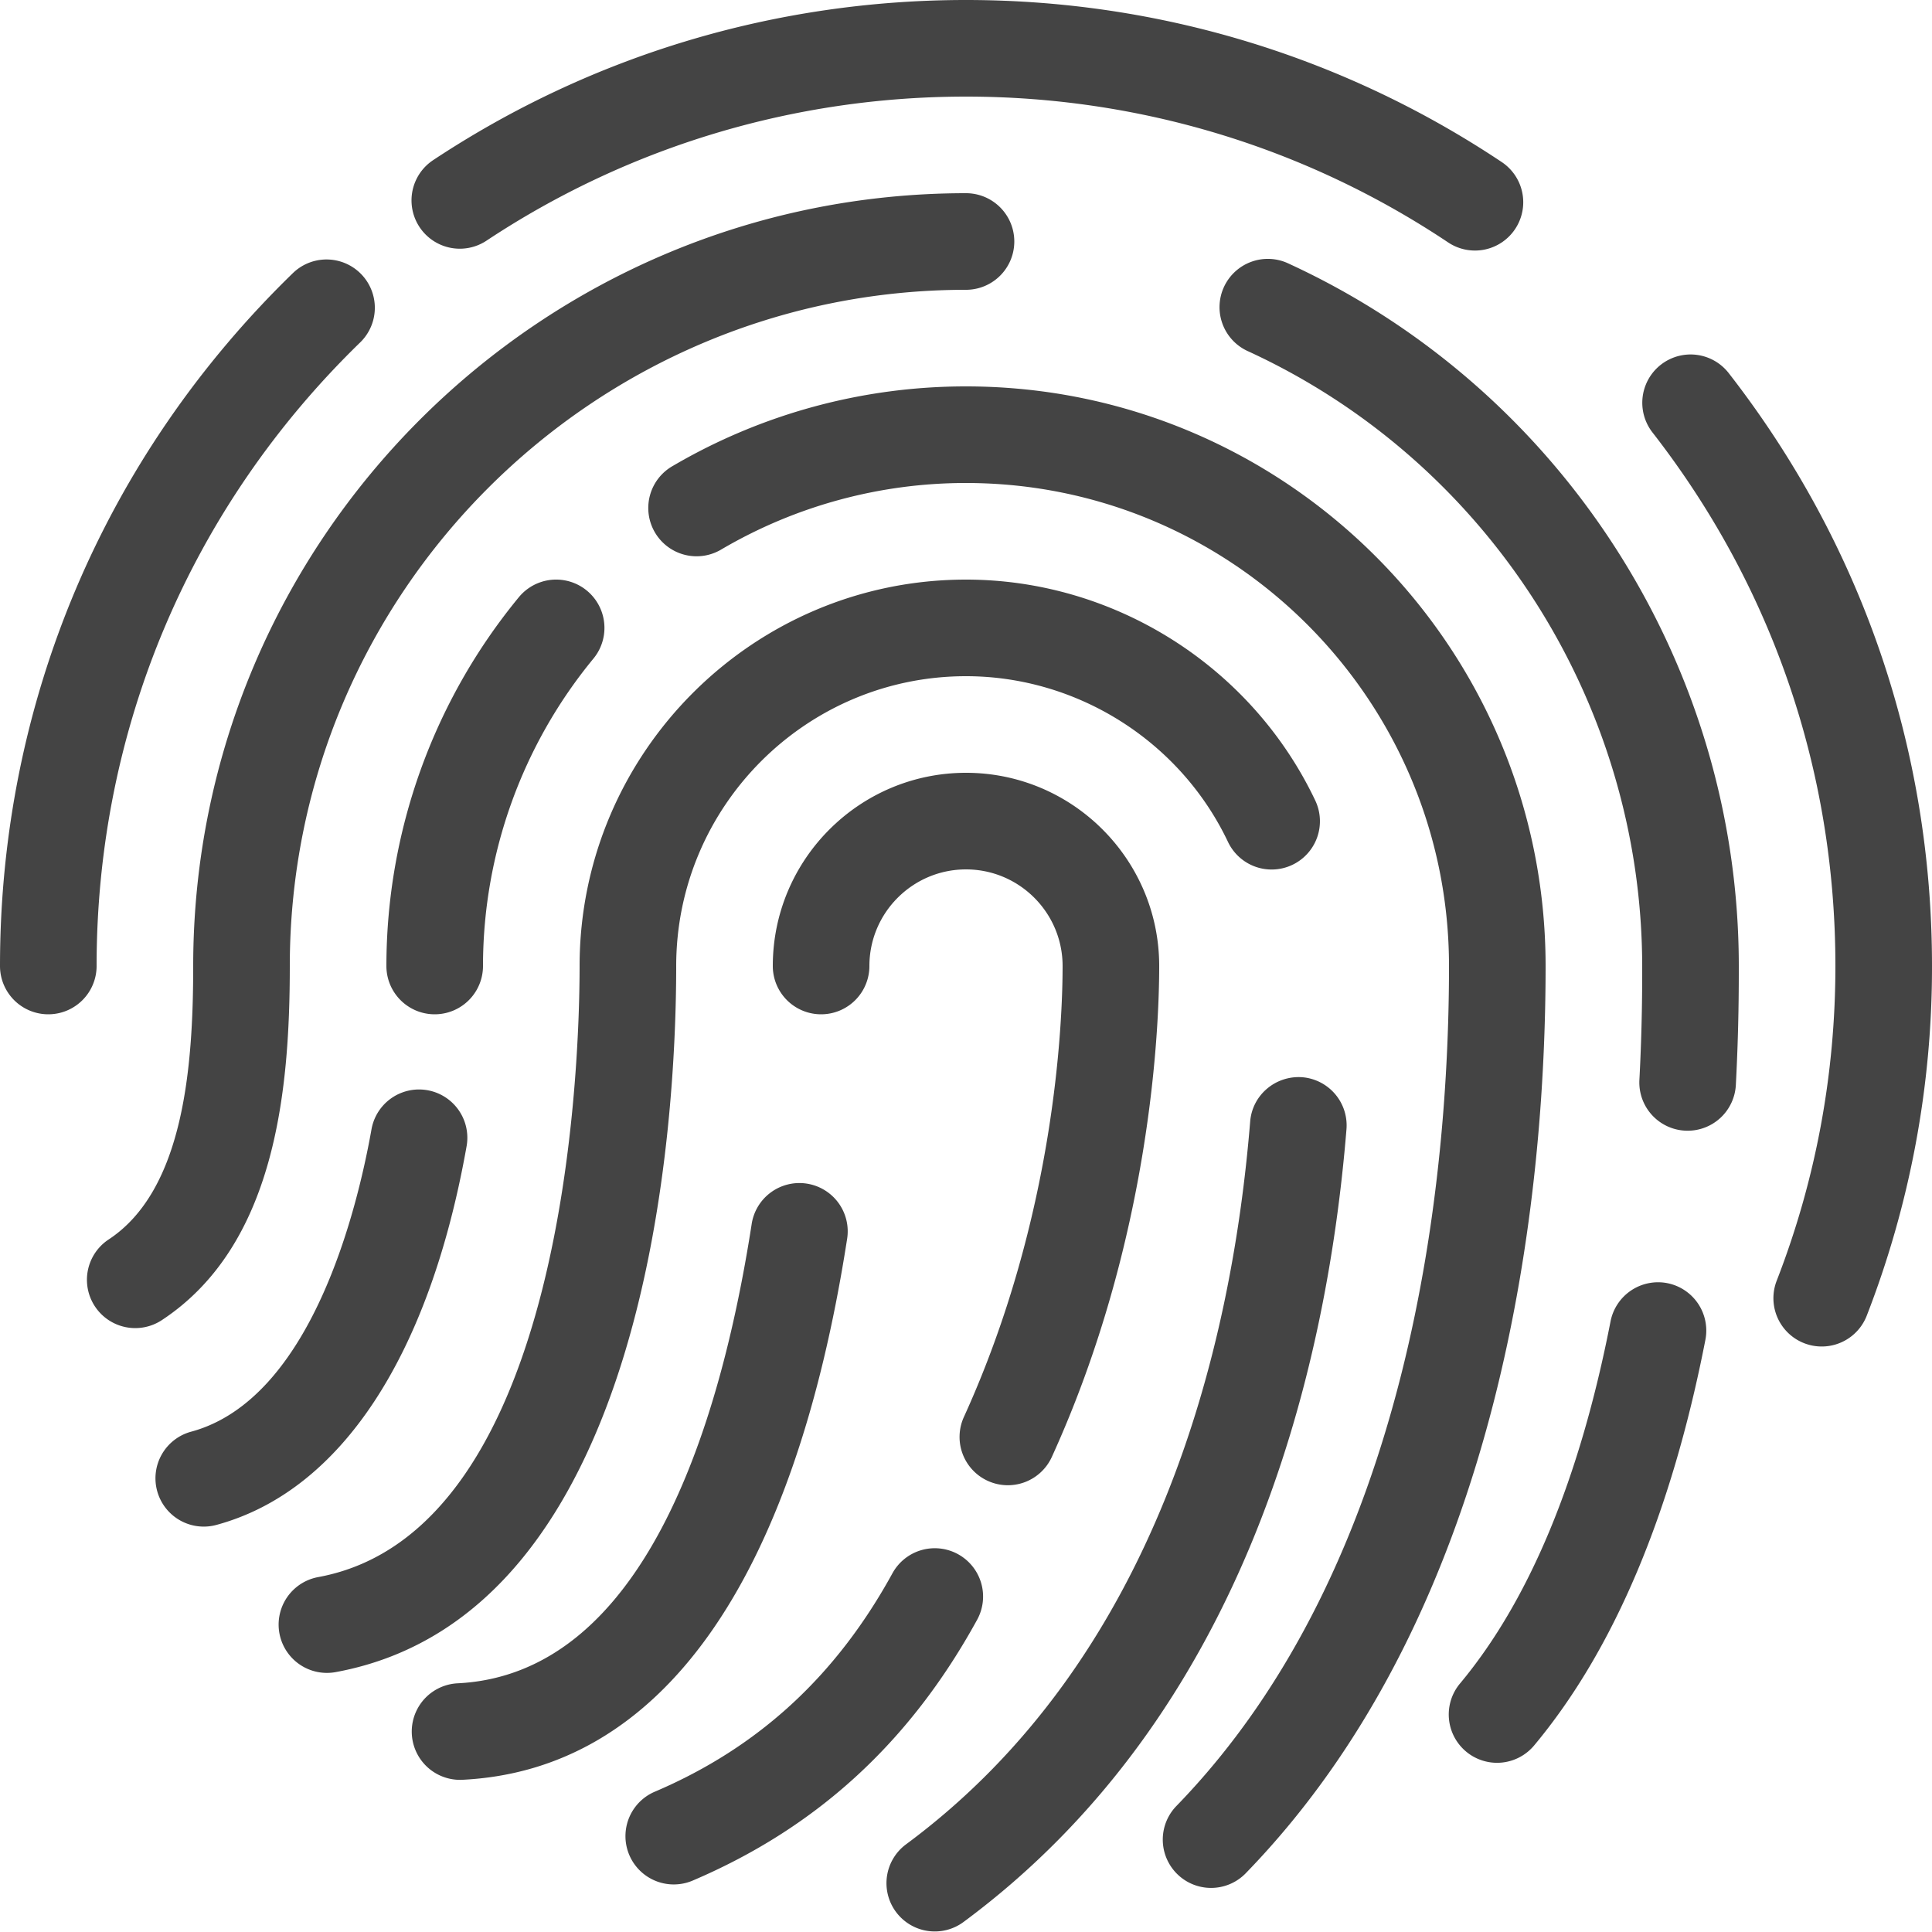
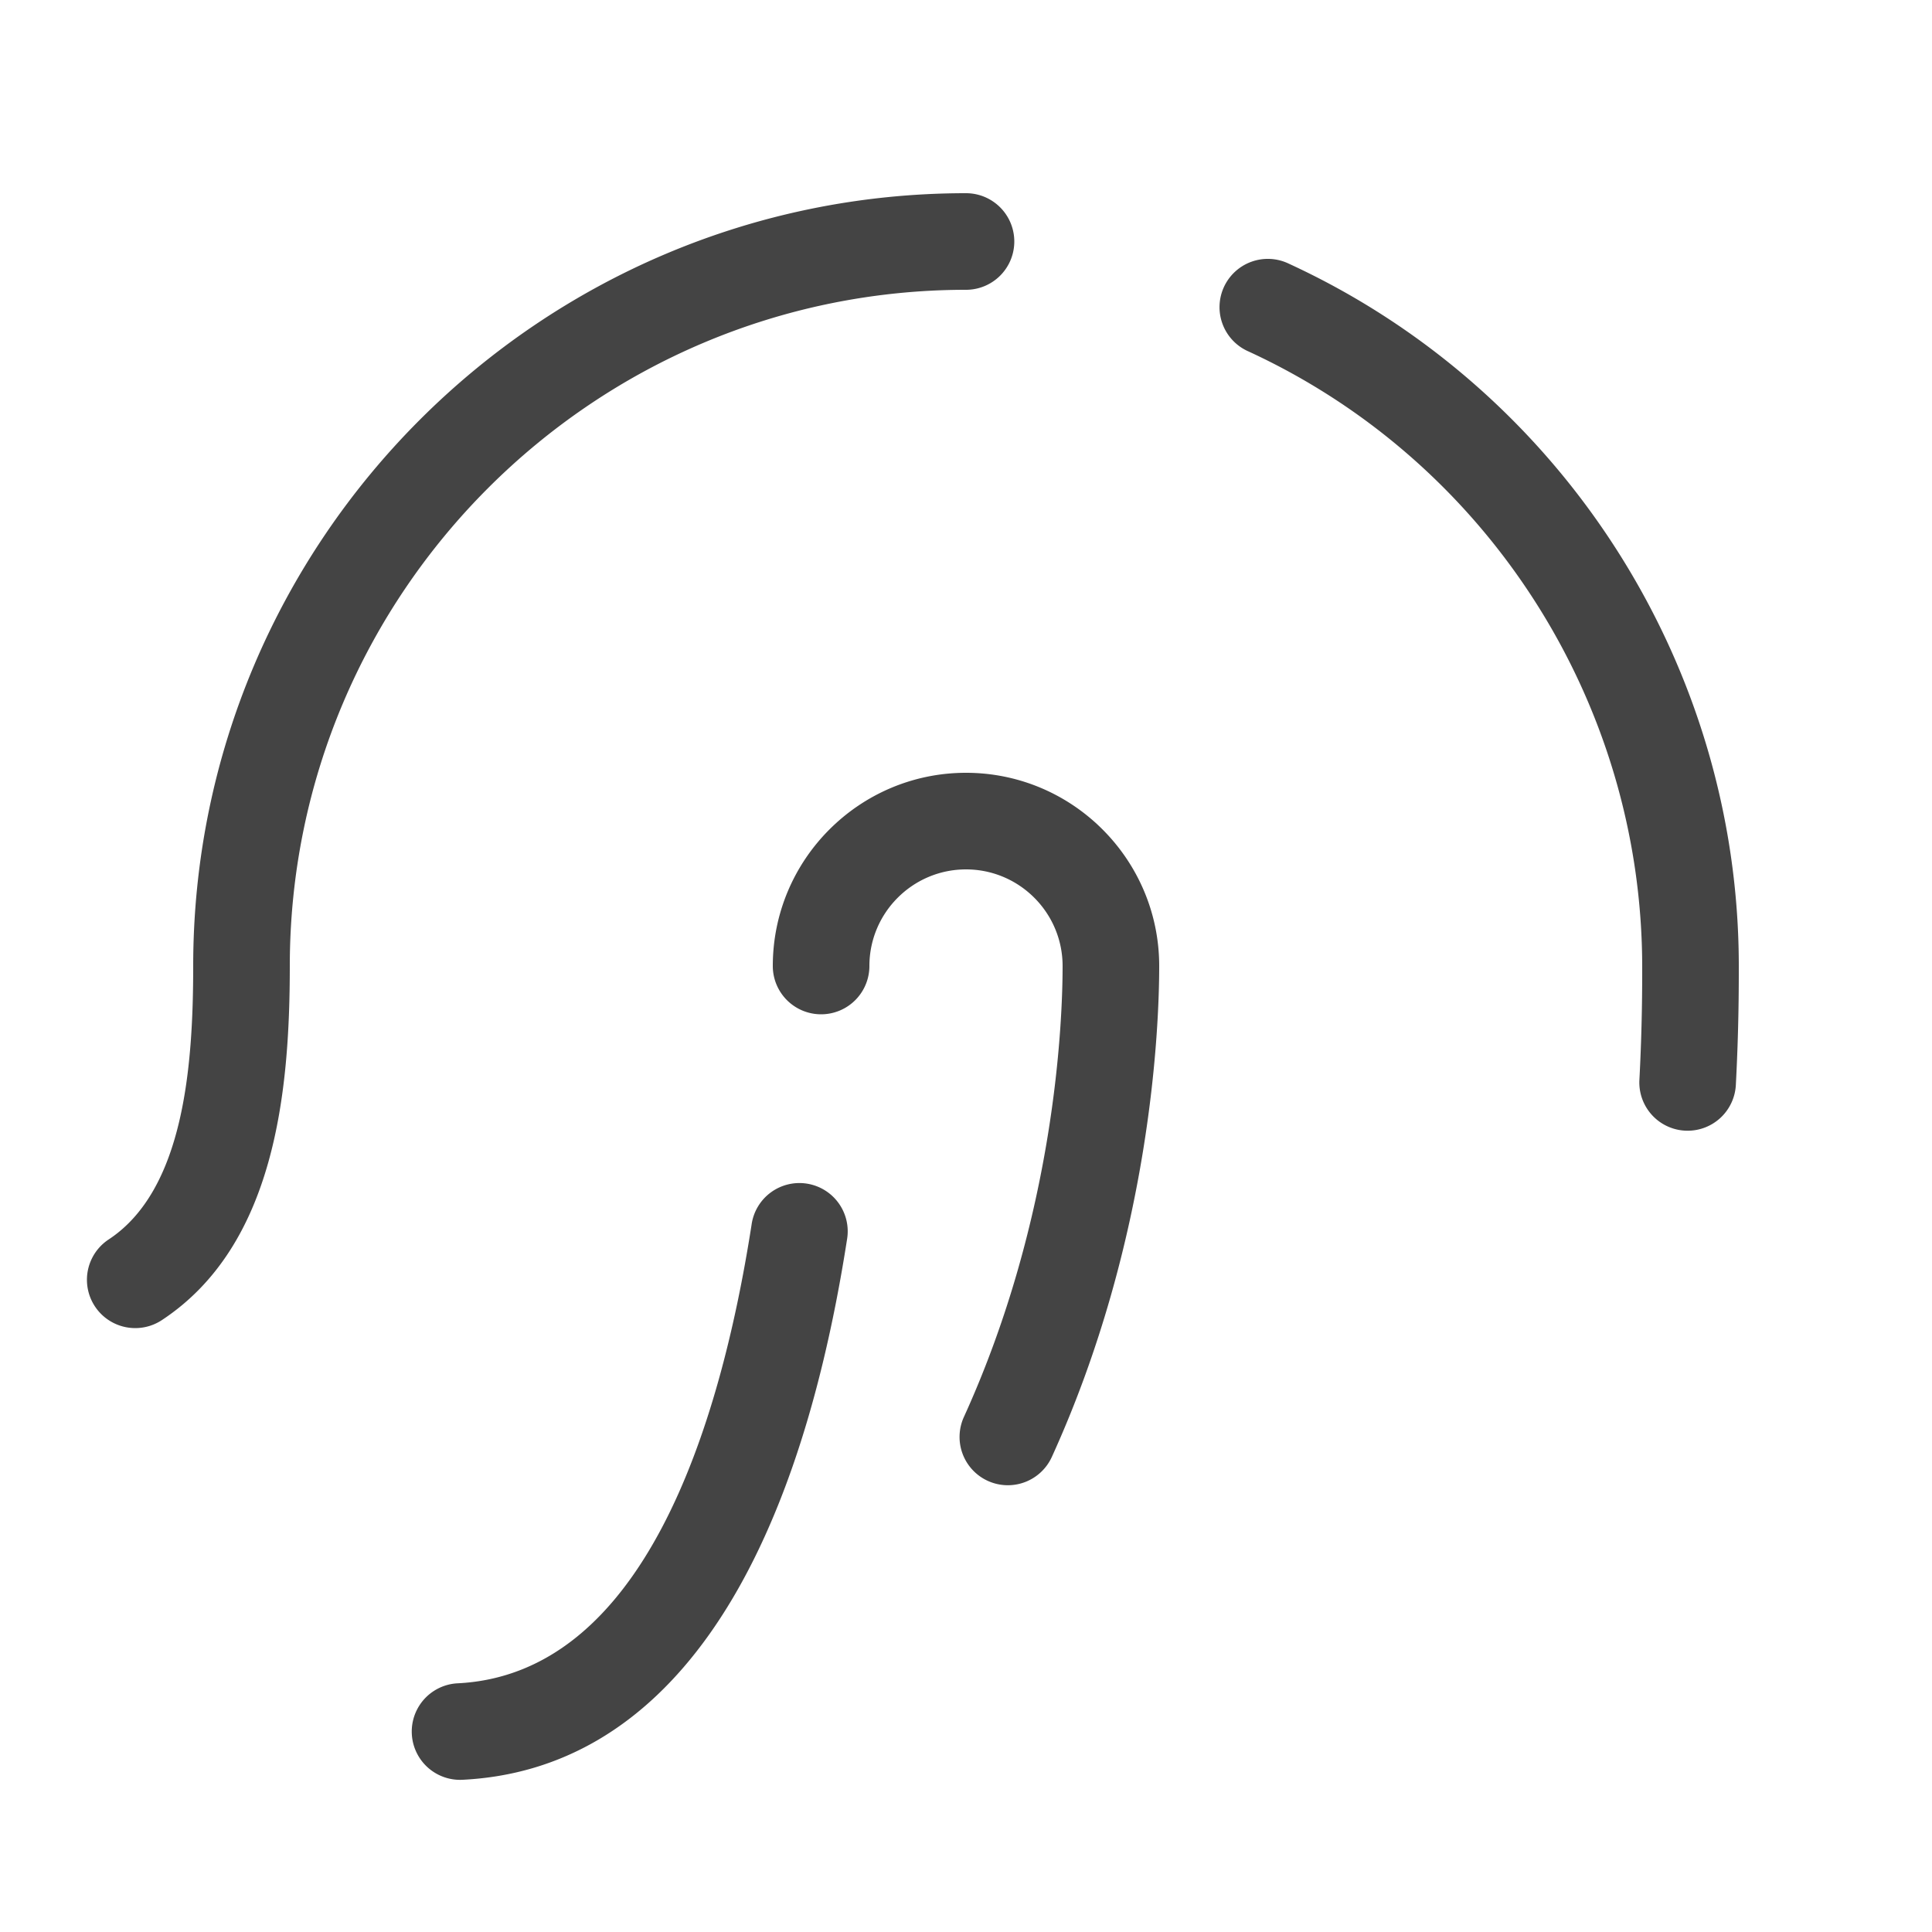
<svg xmlns="http://www.w3.org/2000/svg" width="512" height="512" x="0" y="0" viewBox="0 0 100 100" style="enable-background:new 0 0 512 512" xml:space="preserve" class="">
  <g>
-     <path d="M89.478 19.312a2.5 2.5 0 1 0-3.946 3.071C91.726 30.341 95 39.891 95 50c0 5.625-1.024 11.11-3.044 16.304a2.5 2.5 0 0 0 4.66 1.812A49.785 49.785 0 0 0 100 50c0-11.232-3.639-21.844-10.522-30.688zM25.181 12.457C32.544 7.579 41.127 5 50 5c8.93 0 17.56 2.61 24.955 7.547a2.498 2.498 0 0 0 3.467-.691 2.5 2.5 0 0 0-.691-3.467C69.511 2.901 59.922 0 50 0c-9.858 0-19.396 2.866-27.581 8.289a2.5 2.5 0 1 0 2.762 4.168zM18.658 17.709a2.5 2.5 0 0 0-3.482-3.588C5.389 23.622 0 36.364 0 50a2.5 2.5 0 1 0 5 0c0-12.272 4.851-23.74 13.658-32.291zM86.295 66.415a2.507 2.507 0 0 0-2.933 1.976c-1.588 8.142-4.206 14.445-7.782 18.735a2.5 2.5 0 1 0 3.84 3.202c4.121-4.943 7.099-12.002 8.851-20.979a2.503 2.503 0 0 0-1.976-2.934z" fill="#444444" data-original="#000000" opacity="1" class="" />
    <path d="M66.703 13.645a2.5 2.5 0 1 0-2.089 4.542C76.998 23.885 85 36.373 85 50.056c0 1 0 3.082-.145 5.838a2.498 2.498 0 0 0 2.498 2.632 2.499 2.499 0 0 0 2.494-2.368C90 53.27 90 51.099 90 50c0-15.573-9.145-29.843-23.297-36.355zM15 50c0-19.299 15.701-35 35-35a2.5 2.5 0 1 0 0-5c-22.056 0-40 17.944-40 40 0 5.248-.498 11.6-4.375 14.154a2.5 2.5 0 0 0 2.751 4.176C14.247 64.462 15 56.502 15 50z" fill="#444444" data-original="#000000" opacity="1" class="" />
-     <path d="M50 20a29.972 29.972 0 0 0-15.169 4.113 2.5 2.5 0 1 0 2.531 4.311A24.98 24.98 0 0 1 50 25c13.785 0 25 11.215 25 25 0 10.82-1.835 30.858-14.125 43.494a2.5 2.5 0 0 0 3.584 3.486C77.981 83.077 80 61.578 80 50c0-16.542-13.458-30-30-30zM26.858 30.908A30.049 30.049 0 0 0 20 50a2.5 2.5 0 1 0 5 0 25.037 25.037 0 0 1 5.714-15.909 2.5 2.5 0 1 0-3.856-3.183zM24.155 59.306a2.5 2.5 0 0 0-4.923-.873c-.734 4.141-3.11 13.956-9.309 15.663a2.5 2.5 0 1 0 1.327 4.82c6.393-1.76 10.976-8.725 12.905-19.61z" fill="#444444" data-original="#000000" opacity="1" class="" />
-     <path d="M67.404 55.757c-1.377-.097-2.582.913-2.695 2.289-.96 11.769-4.829 27.813-17.812 37.416a2.5 2.5 0 1 0 2.974 4.02c14.491-10.718 18.777-28.228 19.822-41.029a2.501 2.501 0 0 0-2.289-2.696zM35 50c0-8.271 6.729-15 15-15 5.761 0 11.082 3.364 13.557 8.57a2.5 2.5 0 1 0 4.516-2.146C64.773 34.484 57.68 30 50 30c-11.028 0-20 8.972-20 20 0 4.867-.652 29.264-13.53 31.63a2.5 2.5 0 0 0 .904 4.918C33.729 83.543 35 57.814 35 50zM49.586 80.444a2.5 2.5 0 0 0-3.394.99c-2.918 5.32-6.941 9.019-12.299 11.304a2.5 2.5 0 0 0 1.962 4.6c6.428-2.742 11.243-7.158 14.721-13.499a2.5 2.5 0 0 0-.99-3.395z" fill="#444444" data-original="#000000" opacity="1" class="" />
    <path d="M51.131 76.651a2.501 2.501 0 0 0 3.311-1.239C59.6 64.09 60 53.099 60 50c0-5.514-4.486-10-10-10s-10 4.486-10 10a2.5 2.5 0 1 0 5 0c0-2.757 2.243-5 5-5s5 2.243 5 5c0 2.845-.368 12.934-5.108 23.34a2.498 2.498 0 0 0 1.239 3.311zM43.842 64.154a2.5 2.5 0 1 0-4.94-.769c-1.646 10.573-5.623 23.274-15.222 23.743a2.5 2.5 0 0 0 .244 4.994c10.26-.501 17.147-10.172 19.918-27.968z" fill="#444444" data-original="#000000" opacity="1" class="" />
  </g>
</svg>